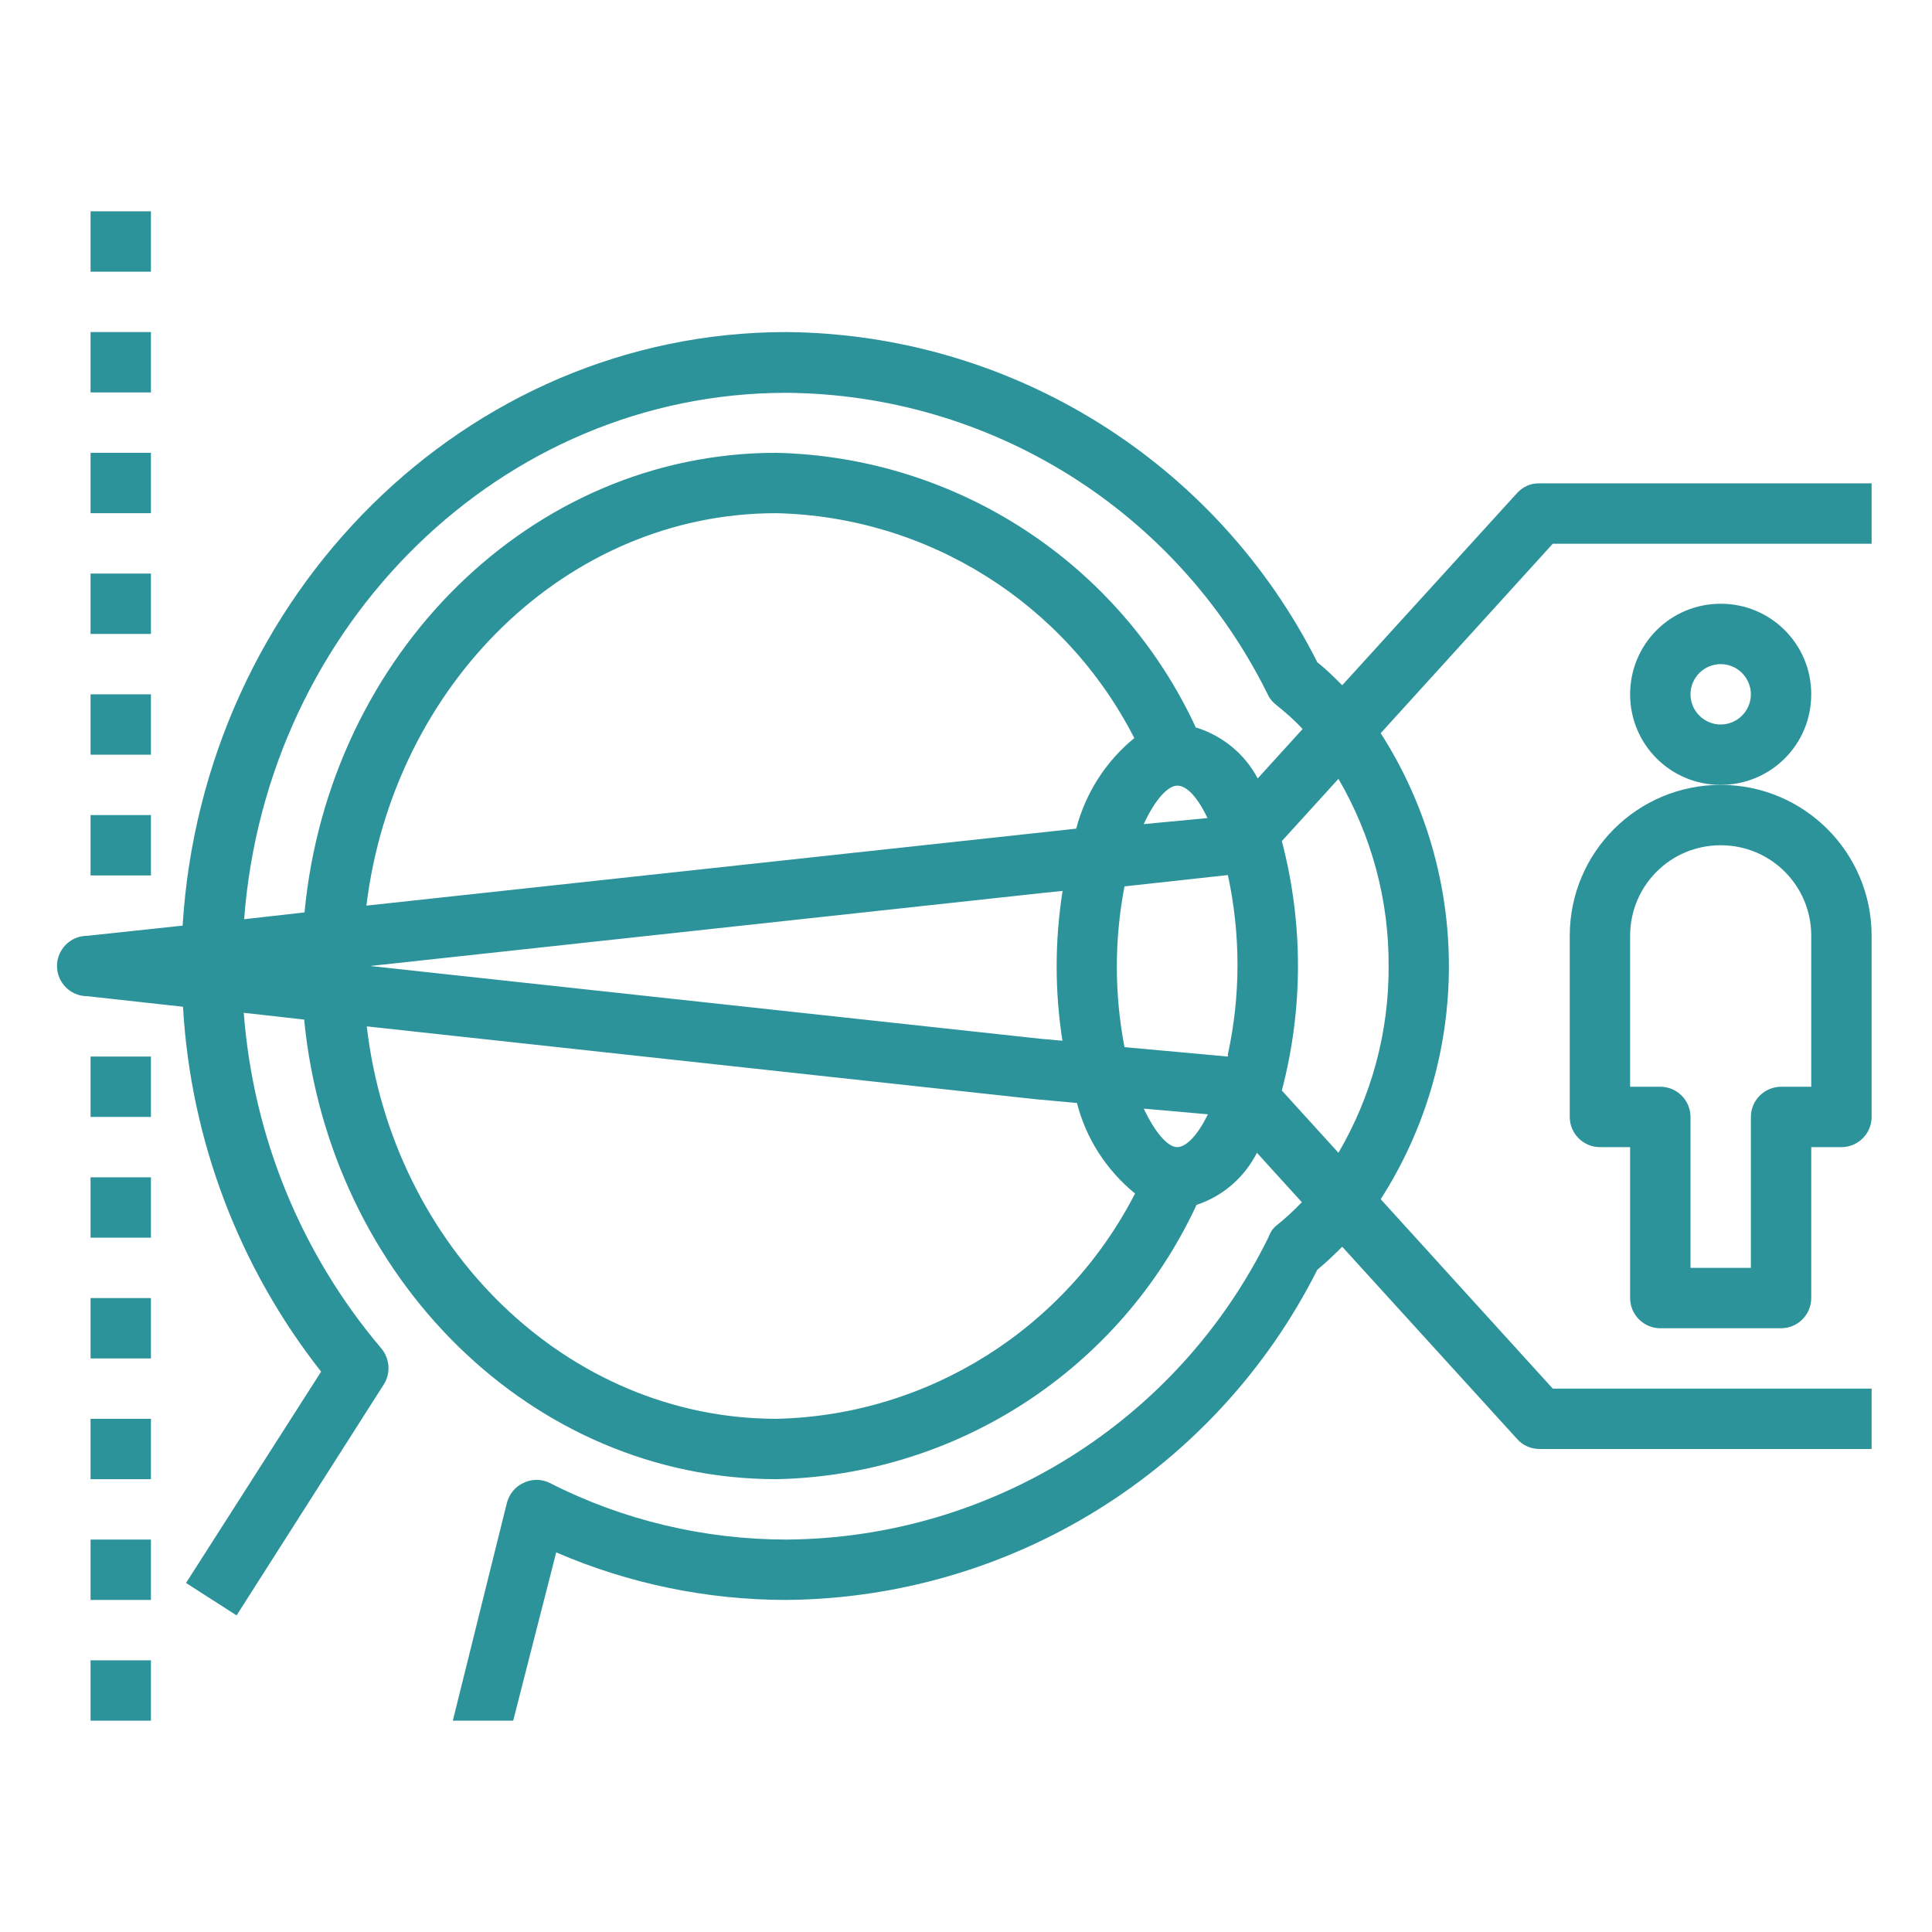
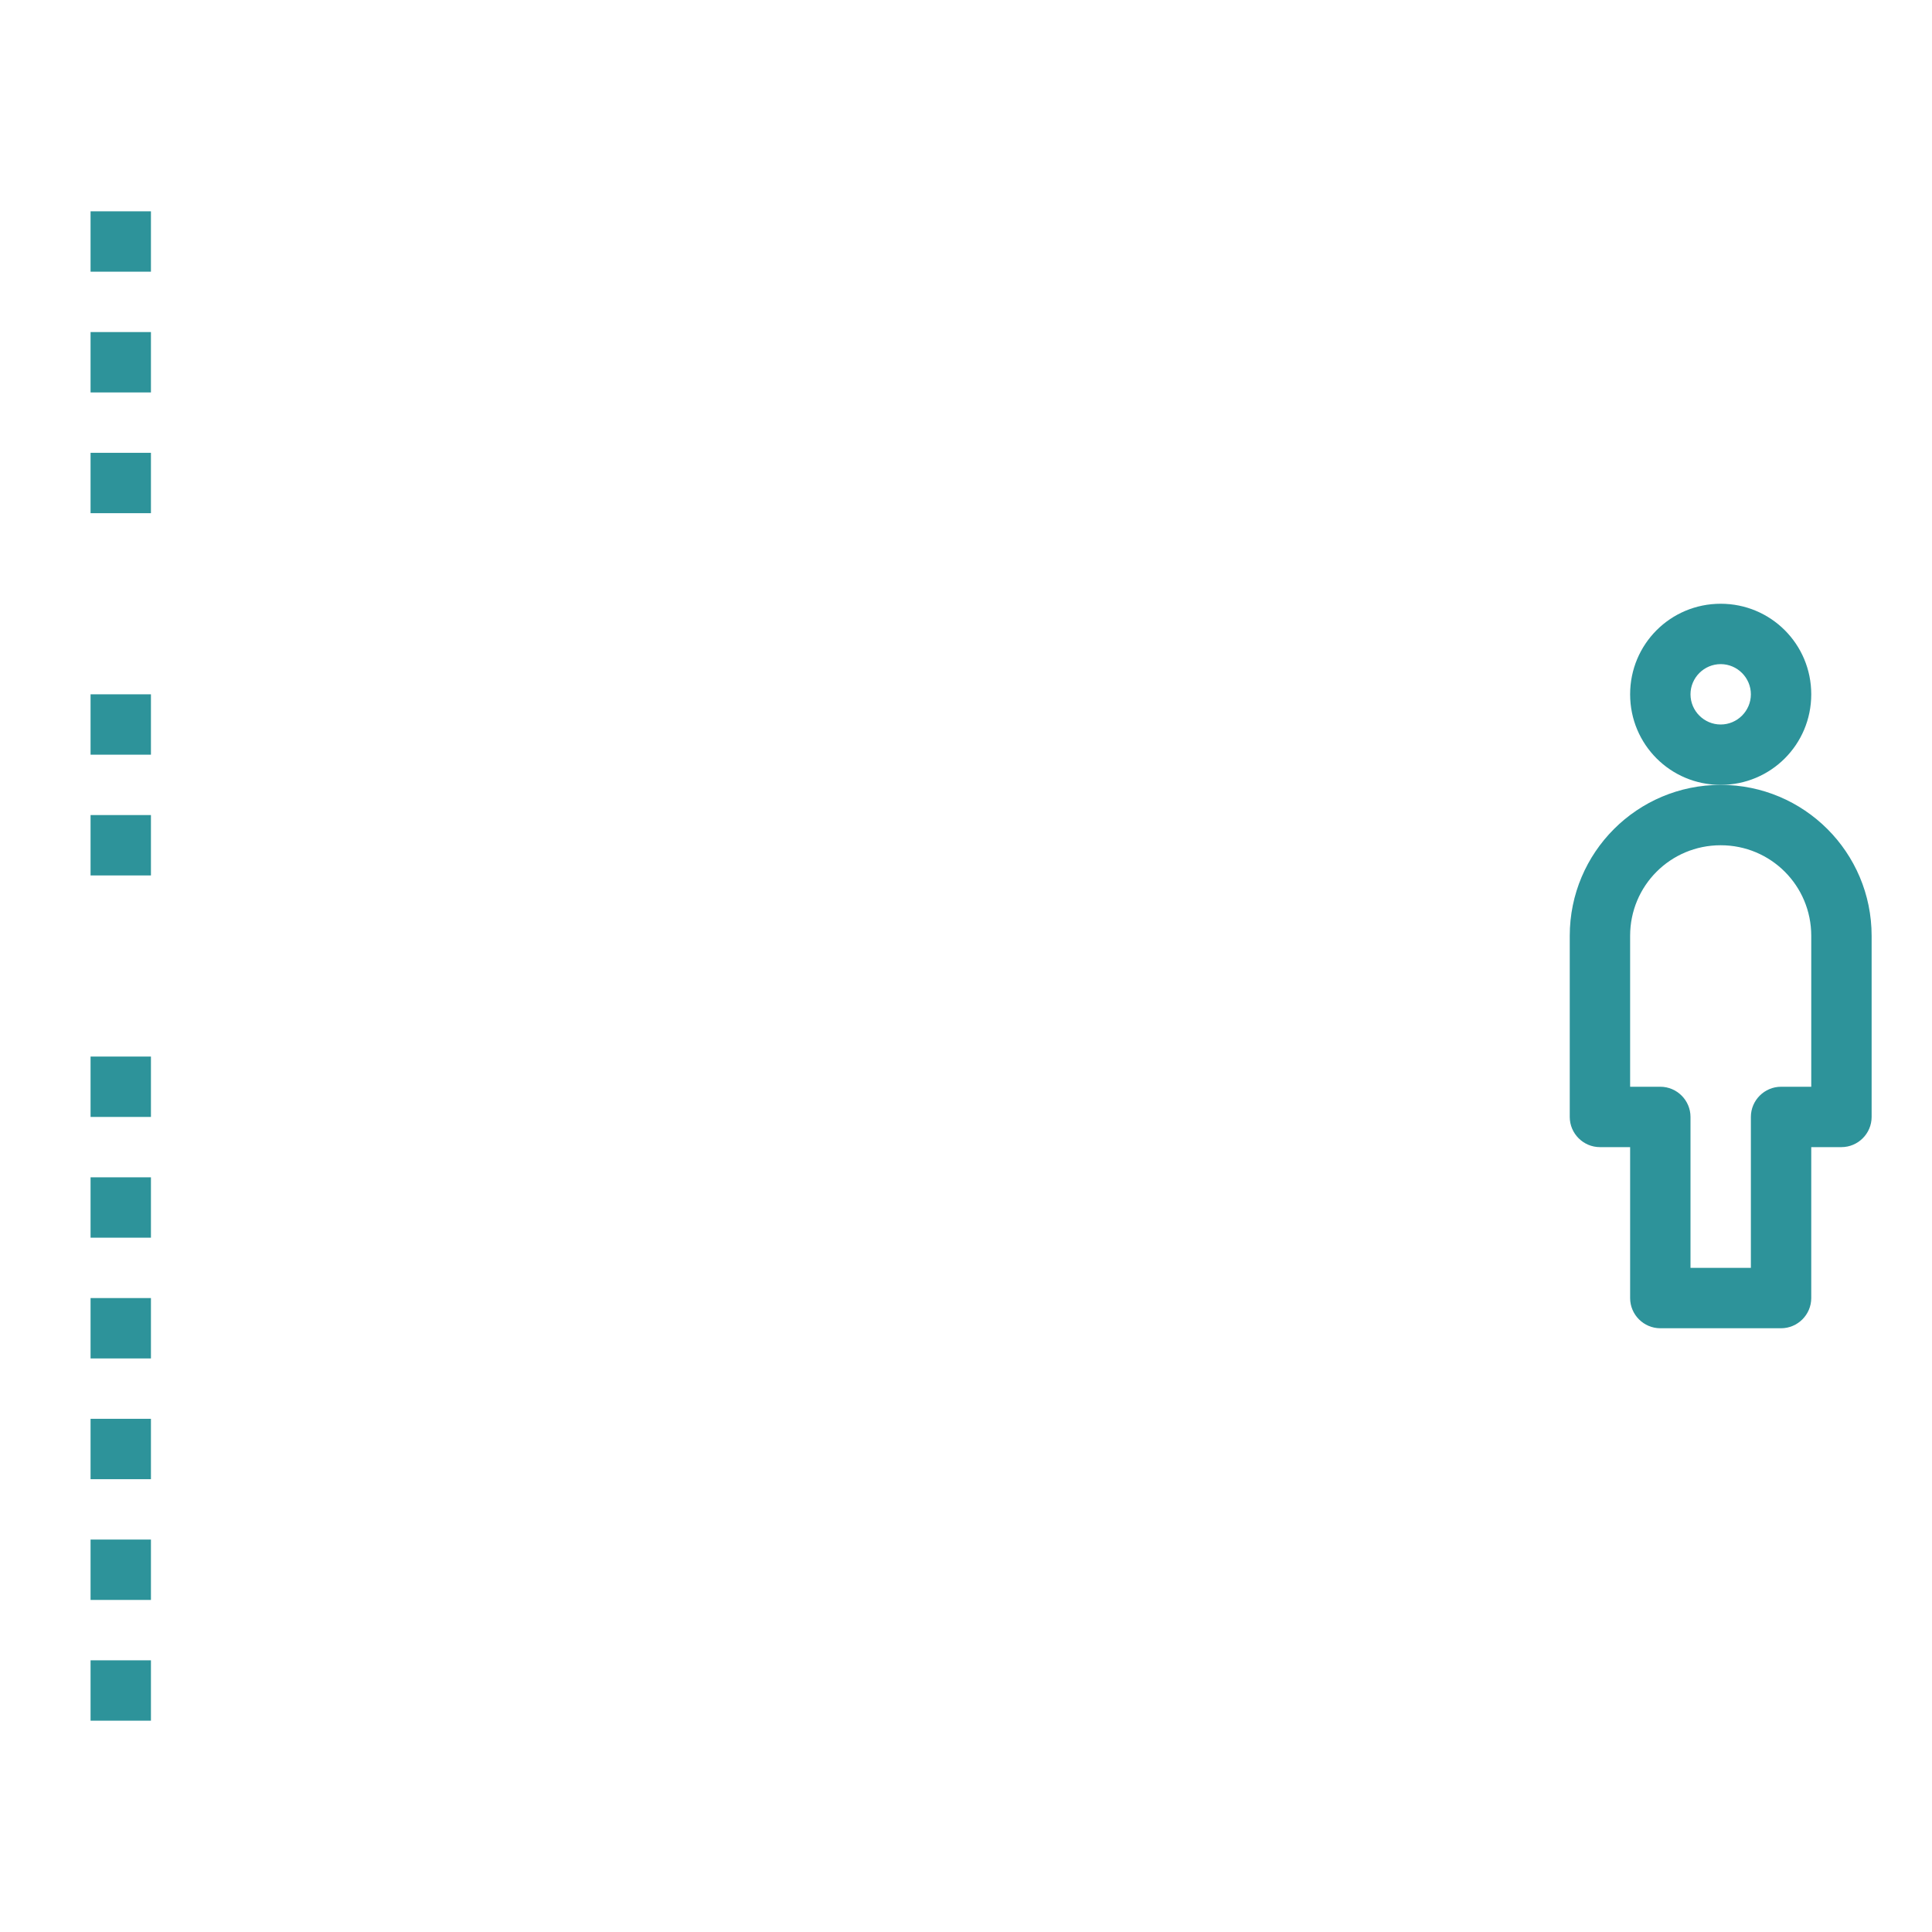
<svg xmlns="http://www.w3.org/2000/svg" version="1.1" id="Calque_1" x="0px" y="0px" viewBox="0 0 512 512" style="enable-background:new 0 0 512 512;" xml:space="preserve">
  <style type="text/css"> .st0{fill:#2D939A;} </style>
  <g>
    <path class="st0" d="M480,184c0-13.3-10.7-24-24-24s-24,10.7-24,24s10.7,24,24,24S480,197.3,480,184z M456,192c-4.4,0-8-3.6-8-8 s3.6-8,8-8s8,3.6,8,8S460.4,192,456,192z" />
    <path class="st0" d="M456,208c-22.1,0-40,17.9-40,40v48c0,4.4,3.6,8,8,8h8v40c0,4.4,3.6,8,8,8h32c4.4,0,8-3.6,8-8v-40h8 c4.4,0,8-3.6,8-8v-48C496,225.9,478.1,208,456,208z M480,288h-8c-4.4,0-8,3.6-8,8v40h-16v-40c0-4.4-3.6-8-8-8h-8v-40 c0-13.3,10.7-24,24-24s24,10.7,24,24V288z" />
-     <path class="st0" d="M402.1,130.6l-46.4,51c-2.1-2.1-4.2-4.2-6.6-6.1c-26.8-53.2-81.1-87-140.7-87.5c-85,0-154.6,69.7-160,157.3 L23.1,248c-4.4,0-8,3.6-8,8s3.6,8,8,8l25.4,2.8c2,35.2,14.8,69,36.6,96.7l-35.8,56l13.4,8.6l39-61.2c1.9-3,1.6-6.8-0.6-9.5 c-21.3-25.1-34-56.2-36.5-89l16,1.8C87.3,338.6,140.9,392,205.8,392c47.9-1,91.1-29.2,111.3-72.7c7-2.3,12.7-7.3,16-13.8l11.9,13.1 c-2.2,2.3-4.5,4.4-7,6.4c-0.9,0.8-1.5,1.9-1.9,3c-24,48.7-73.4,79.6-127.6,80c-21.8,0-43.4-5.1-62.8-15c-2.2-1.1-4.8-1.1-7,0 c-2.2,1-3.8,3-4.4,5.4L120,456h16l11.4-44.6c19.2,8.3,40,12.6,61,12.6c59.6-0.5,113.9-34.3,140.7-87.5c2.3-1.9,4.5-4,6.6-6.1 l46.4,51c1.5,1.7,3.7,2.6,5.9,2.6h88v-16h-84.5l-45.6-50.2c24.1-37.6,24.1-85.9,0-123.5l45.6-50.2H496v-16h-88 C405.7,128,403.6,129,402.1,130.6L402.1,130.6z M205.8,376c-55.5,0-101.8-45.4-108.6-104l177.2,19.3l11,1c2.4,9.4,7.8,17.8,15.4,24 C282.4,352.1,246,375.1,205.8,376L205.8,376z M281.5,275.8l-5.6-0.5L98.1,256l177.7-19.3l5.8-0.6c-2.1,13.3-2.1,26.7,0,40V275.8z M274.2,220.8L97.1,240c7.2-58.6,53.1-104,108.6-104c40.2,0.9,76.6,23.8,94.9,59.6c-7.6,6.2-12.9,14.6-15.4,24L274.2,220.8z M312,304c-2.5,0-5.8-3.7-8.9-10.2l17,1.5C317.4,300.9,314.3,304,312,304z M325.4,280l-27.4-2.5c-2.7-14.1-2.7-28.5,0-42.6l27.4-3 c3.4,15.7,3.4,31.9,0,47.5V280z M303.1,218.4c3-6.5,6.4-10.2,8.9-10.2s5.4,3.1,8,8.6L303.1,218.4z M317,193 c-20.1-43.6-63.3-71.9-111.3-73c-64.9,0-118.5,53.4-125,121.8l-16,1.8c5.9-78,68.1-139.5,143.7-139.5c54.2,0.4,103.6,31.3,127.6,80 c0.5,1.1,1.3,2,2.2,2.7c2.5,2,4.9,4.1,7,6.4l-11.9,13.1c-3.4-6.5-9.3-11.3-16.3-13.5L317,193z M368,256 c0.1,17.4-4.5,34.5-13.3,49.5l-15-16.5c5.7-21.7,5.7-44.4,0-66.1l15-16.5C363.5,221.5,368.1,238.6,368,256L368,256z" />
-     <path class="st0" d="M24,216h16v16H24V216z" />
+     <path class="st0" d="M24,216h16v16H24V216" />
    <path class="st0" d="M24,184h16v16H24V184z" />
    <path class="st0" d="M24,440h16v16H24V440z" />
    <path class="st0" d="M24,376h16v16H24V376z" />
    <path class="st0" d="M24,408h16v16H24V408z" />
    <path class="st0" d="M24,120h16v16H24V120z" />
-     <path class="st0" d="M24,152h16v16H24V152z" />
    <path class="st0" d="M24,56h16v16H24V56z" />
    <path class="st0" d="M24,88h16v16H24V88z" />
    <path class="st0" d="M24,312h16v16H24V312z" />
    <path class="st0" d="M24,344h16v16H24V344z" />
    <path class="st0" d="M24,280h16v16H24V280z" />
  </g>
</svg>